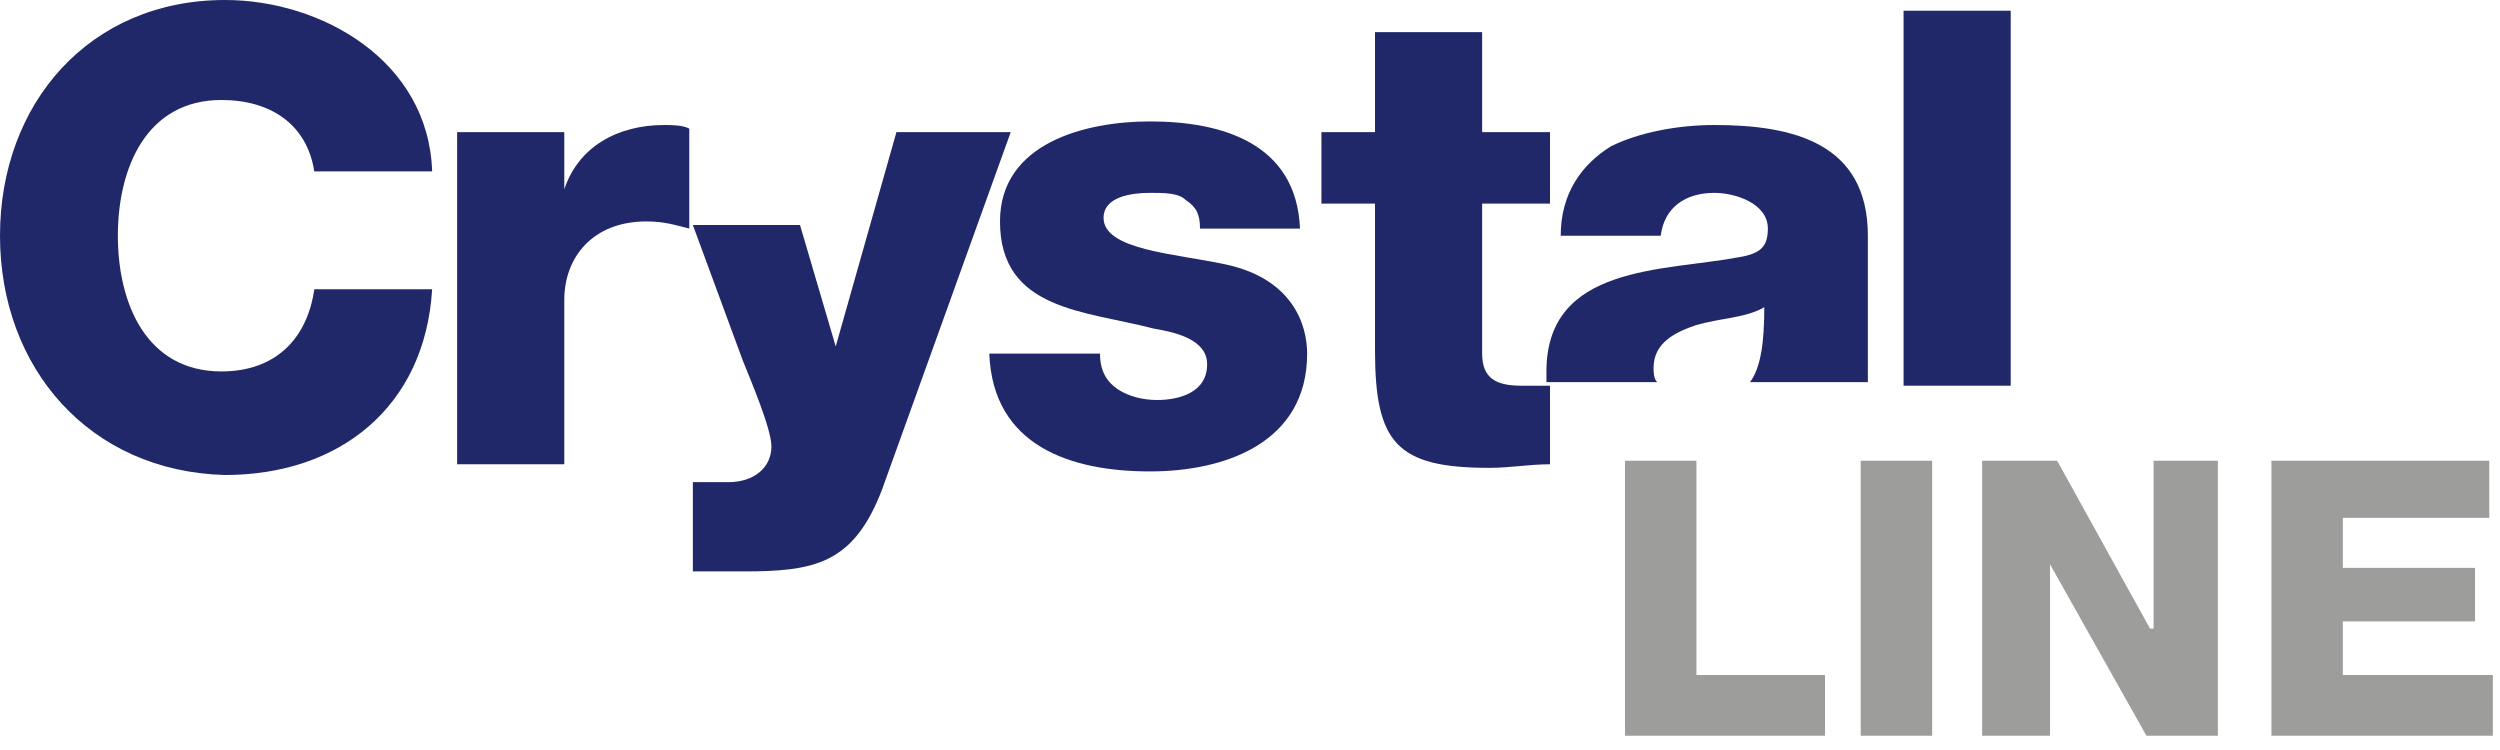
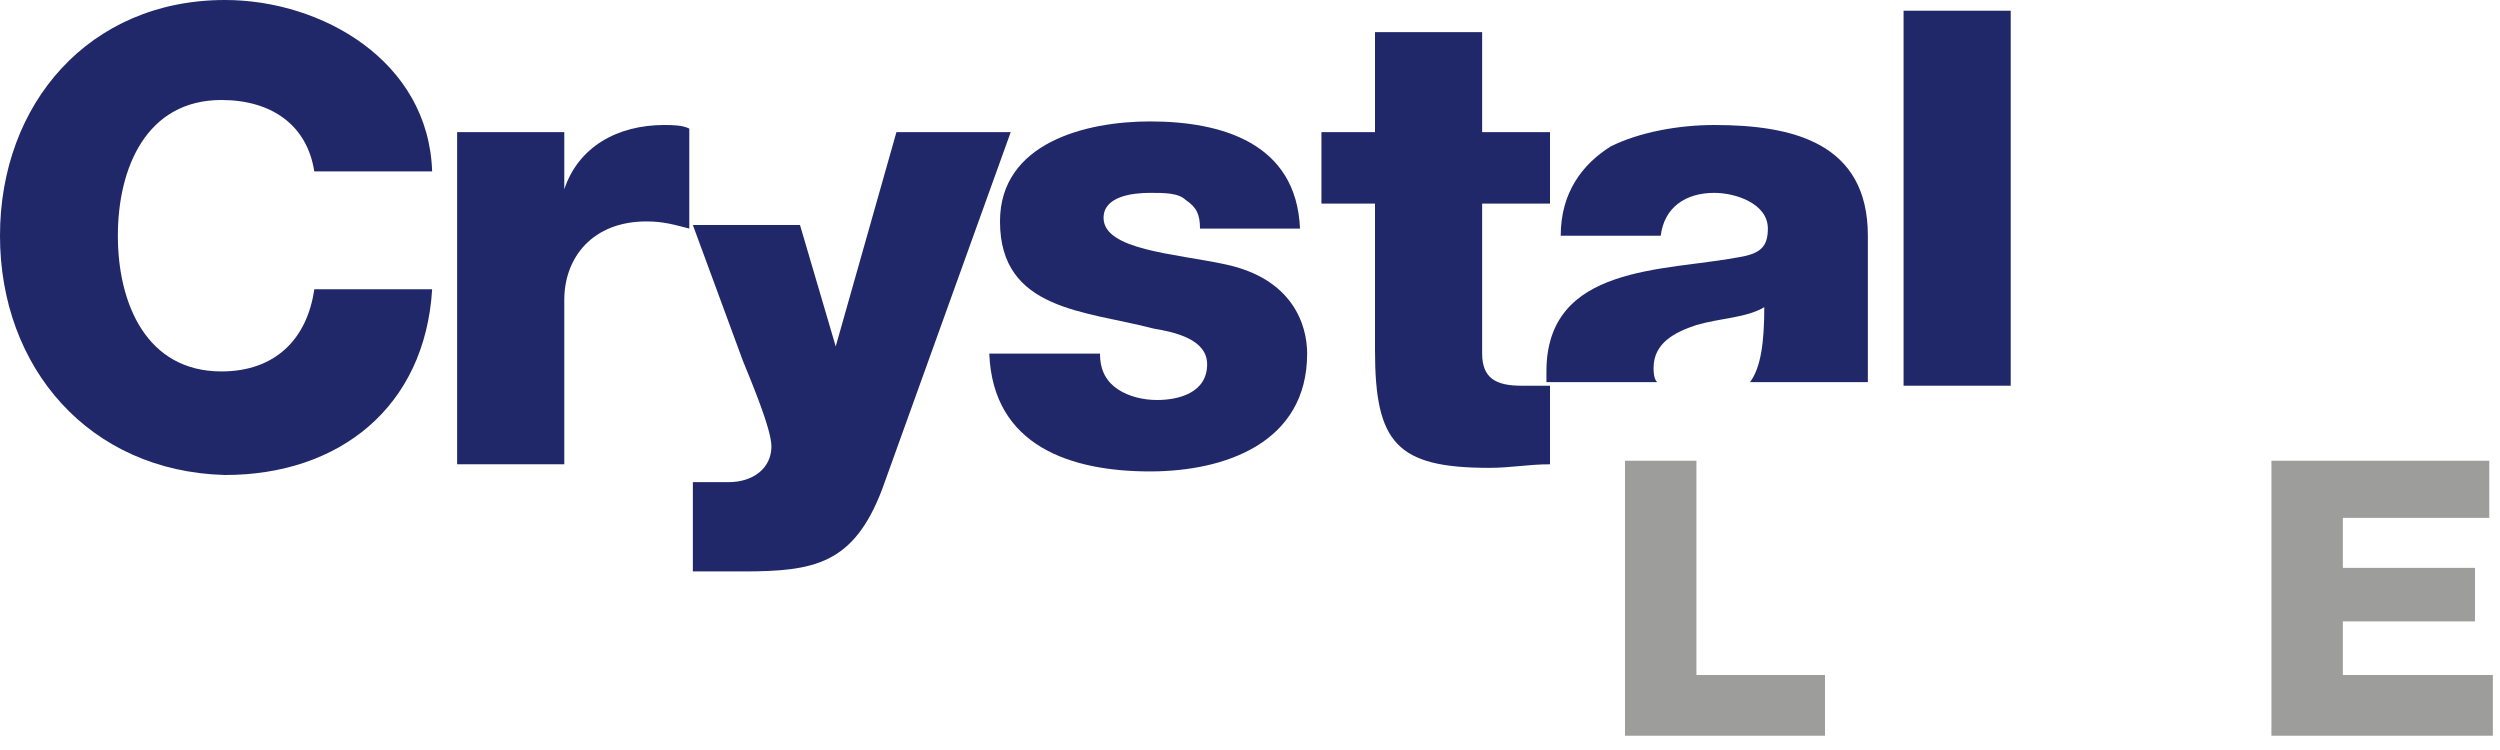
<svg xmlns="http://www.w3.org/2000/svg" fill="none" height="21" viewBox="0 0 70 21" width="70">
  <clipPath id="a">
    <path d="m0 0h69.8v20.6h-69.8z" />
  </clipPath>
  <g clip-path="url(#a)">
    <g fill="#20286a">
      <path d="m8.8 4.8c-.2-1.3-1.2-2-2.6-2-2.1 0-2.9 1.9-2.9 3.8s.8 3.8 2.9 3.8c1.5 0 2.4-.9 2.6-2.3h3.3c-.2 3.3-2.6 5.2-5.8 5.2-3.8-.1-6.3-3-6.3-6.7s2.5-6.6 6.3-6.6c2.7 0 5.7 1.7 5.8 4.8z" />
      <path d="m12.9 3.7h2.9v1.6c.4-1.2 1.5-1.8 2.8-1.8.2 0 .5 0 .7.1v2.8c-.4-.1-.7-.2-1.2-.2-1.5 0-2.3 1-2.3 2.2v4.6h-3v-9.3z" />
      <path d="m30.8 9.9c0 .5.2.8.5 1s.7.3 1.1.3c.6 0 1.4-.2 1.4-1 0-.7-.9-.9-1.5-1-1.9-.5-4.3-.5-4.3-3 0-2.2 2.4-2.8 4.2-2.8 2 0 4.1.6 4.2 3h-2.8c0-.4-.1-.6-.4-.8-.2-.2-.6-.2-1-.2-.5 0-1.3.1-1.3.7 0 .9 2 1 3.4 1.3 1.9.4 2.3 1.7 2.3 2.5 0 2.5-2.3 3.3-4.4 3.3-2.2 0-4.4-.7-4.5-3.3z" />
      <path d="m43.4 5.7h-1.9v4.2c0 .7.4.9 1.1.9h.8v2.2c-.6 0-1.1.1-1.7.1-2.6 0-3.2-.7-3.2-3.3v-4.1h-1.5v-2h1.5v-2.8h3v2.8h1.9z" />
      <path d="m25.1 3.7-1.7 6-1-3.4h-3l1.4 3.8c.2.5.8 1.9.8 2.4 0 .6-.5 1-1.2 1h-1v2.5h1.4c2 0 3.1-.2 3.9-2.3l3.6-10z" />
      <path d="m48.7 7.2c-2.1.4-5.4.2-5.4 3.2v.3h3.1c-.1-.1-.1-.3-.1-.4 0-.7.6-1 1.2-1.2.7-.2 1.4-.2 1.9-.5 0 1-.1 1.7-.4 2.1h3.3v-.1-4c0-2.6-2.1-3.1-4.3-3.1-1 0-2.1.2-2.9.6-.8.5-1.4 1.3-1.4 2.5h2.8c.1-.8.7-1.2 1.5-1.2.6 0 1.5.3 1.5 1 0 .5-.2.7-.8.8z" />
      <path d="m56.3.3h-3v10.5h3z" />
    </g>
    <path d="m45.5 12.9h2v6h3.6v1.7h-5.6z" fill="#9d9d9c" />
-     <path d="m54.1 12.9h-2v7.7h2z" fill="#9d9d9c" />
-     <path d="m55.5 12.9h2.1l2.6 4.7h.1v-4.7h1.8v7.7h-2l-2.7-4.8v4.8h-1.9z" fill="#9d9d9c" />
    <path d="m63.6 12.9h6.1v1.6h-4.1v1.4h3.7v1.5h-3.7v1.5h4.2v1.7h-6.2z" fill="#9d9d9c" />
  </g>
</svg>